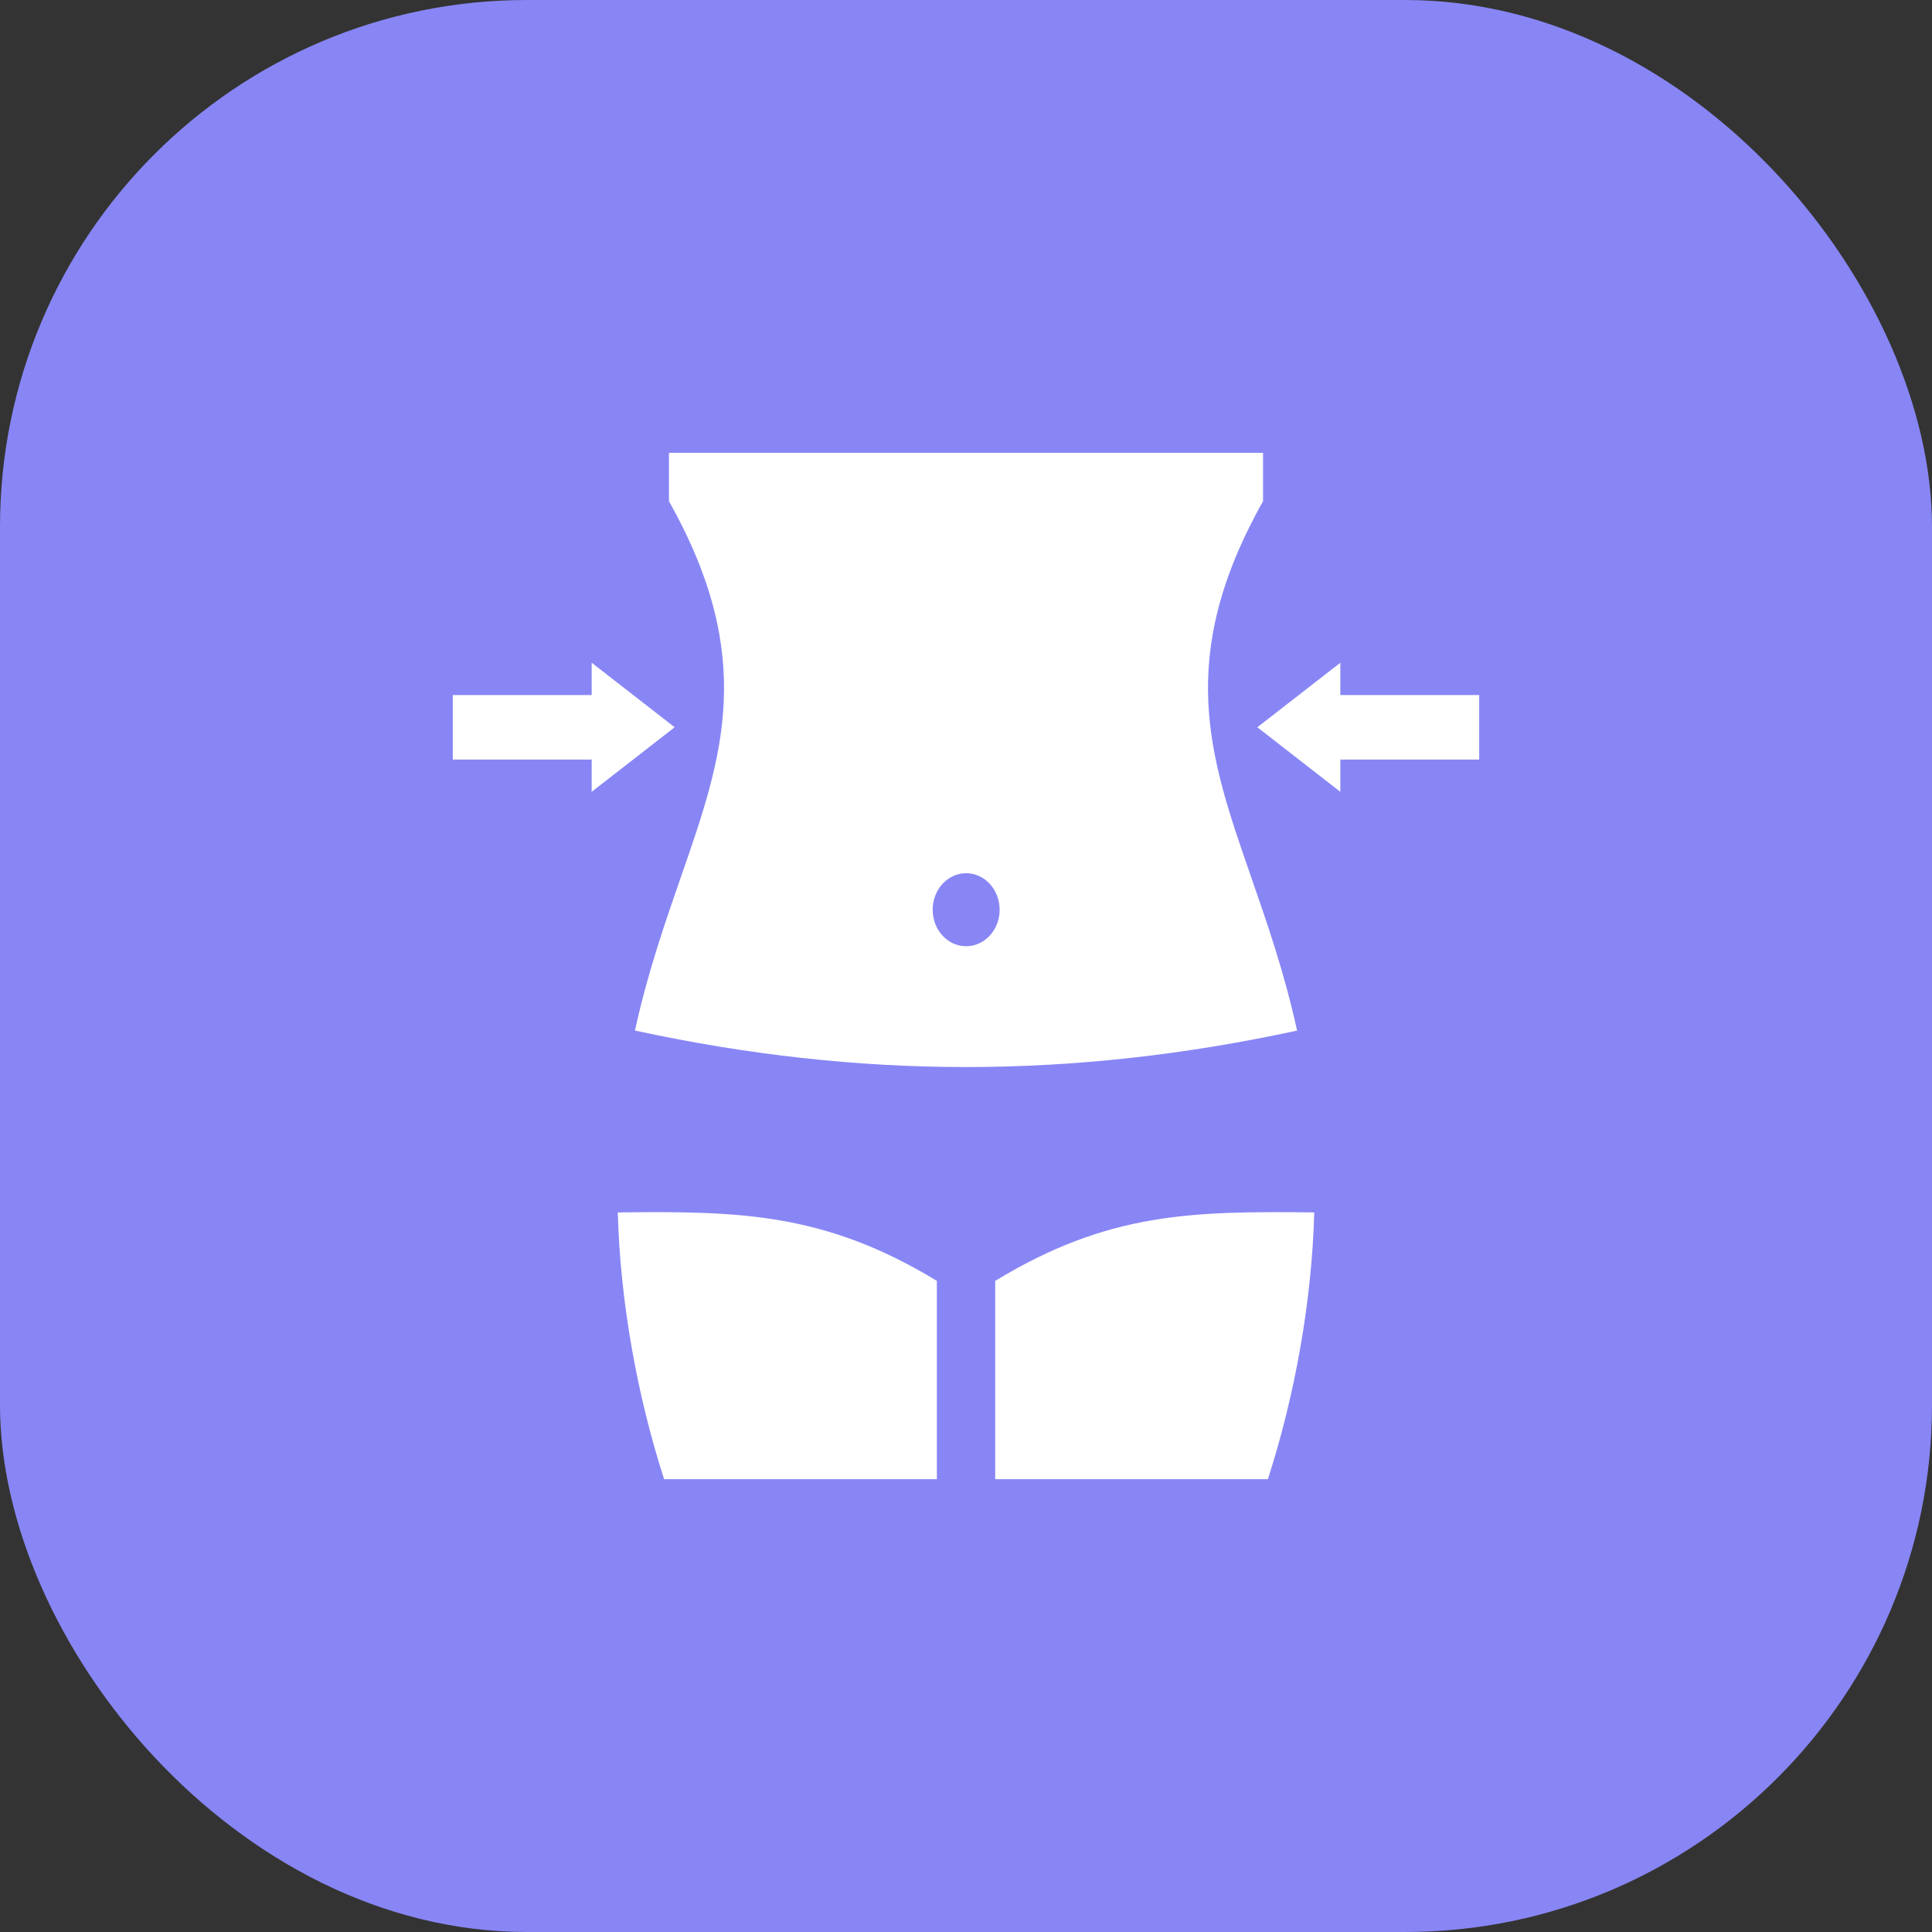
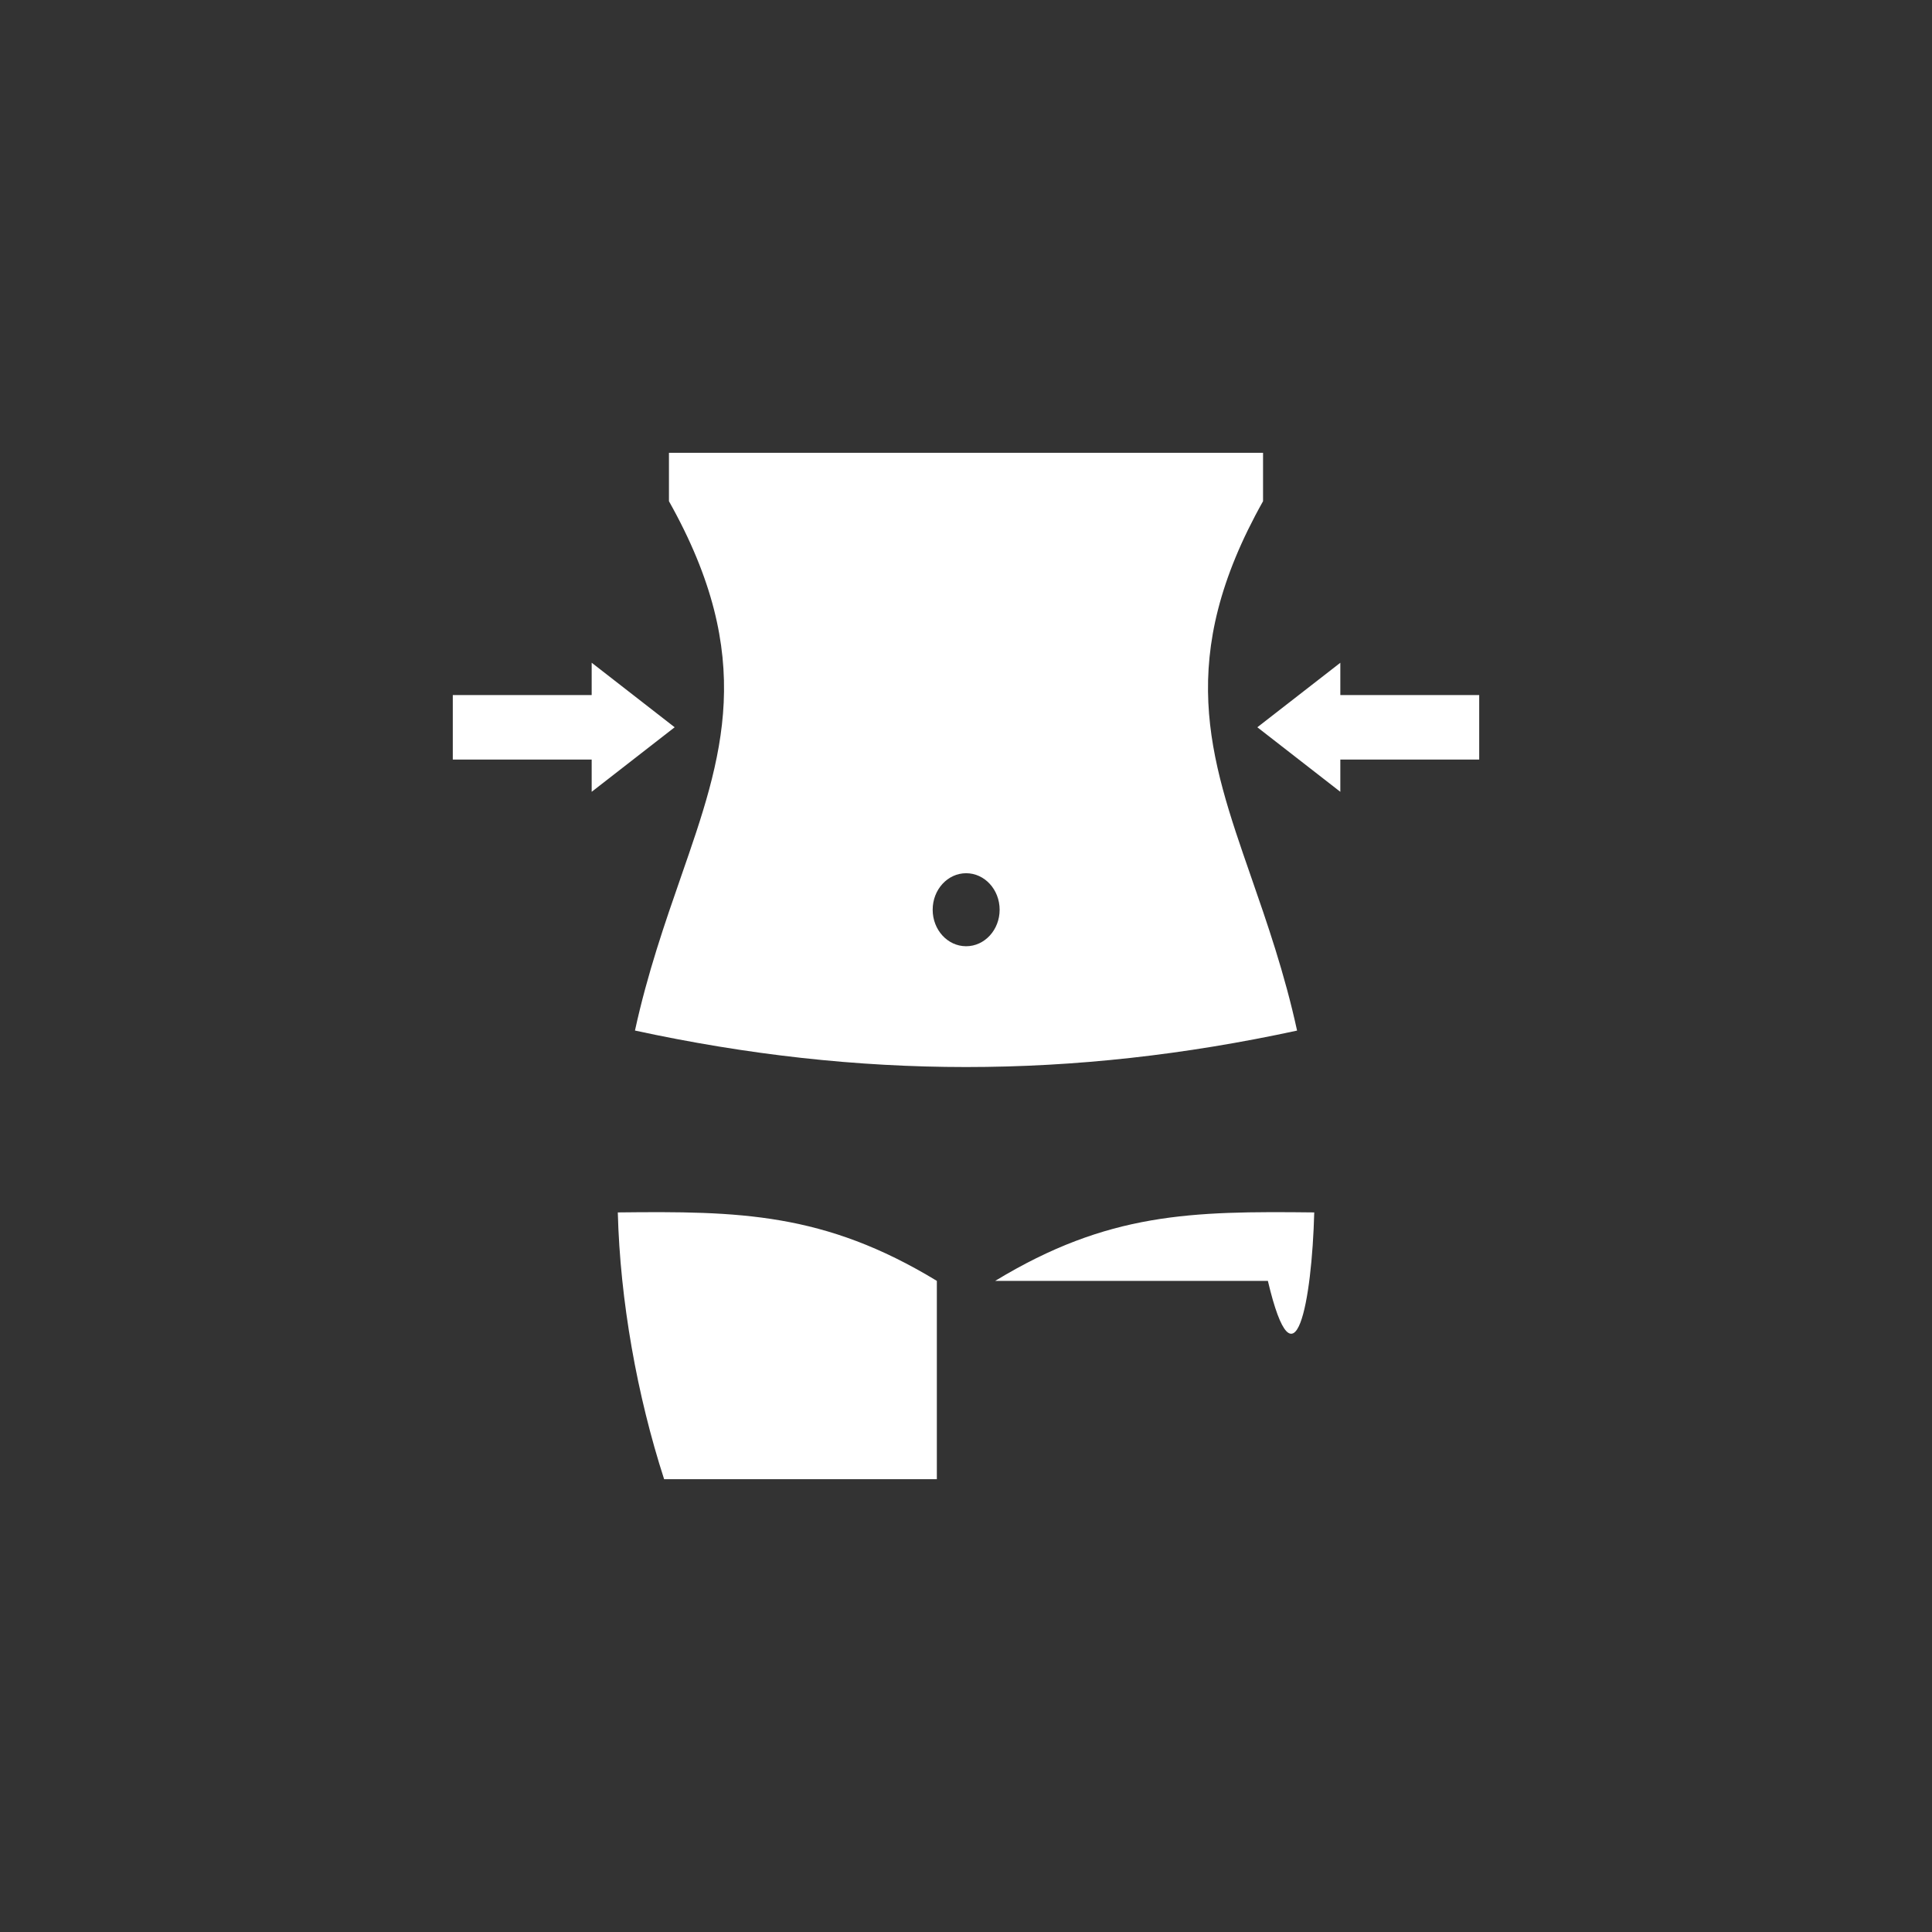
<svg xmlns="http://www.w3.org/2000/svg" width="44" height="44" viewBox="0 0 44 44" fill="none">
  <rect x="0" y="0" width="44" height="44" fill="#333333" stroke="none" />
-   <rect width="44" height="44" rx="12" fill="#8886F5" />
-   <path fill-rule="evenodd" clip-rule="evenodd" d="M22.003 19.887C22.424 19.887 22.766 20.259 22.766 20.719C22.766 21.178 22.424 21.55 22.003 21.55C21.582 21.55 21.241 21.178 21.241 20.719C21.241 20.259 21.582 19.887 22.003 19.887ZM21.336 29.171C18.772 27.613 16.832 27.581 14.07 27.612C14.122 29.623 14.51 31.786 15.125 33.688H21.336V29.171ZM22.665 29.171V33.688H28.875C29.491 31.784 29.878 29.623 29.931 27.612C27.133 27.581 25.233 27.611 22.665 29.171ZM28.635 16.563L30.525 18.033V17.298H33.688V15.829H30.525V15.094L28.635 16.563ZM15.365 16.563L13.475 15.093V15.829H10.312V17.298H13.475V18.033L15.365 16.563ZM28.766 10.312H15.235V11.415C17.241 14.983 16.46 17.232 15.516 19.948C15.142 21.024 14.745 22.167 14.461 23.47C19.58 24.578 24.421 24.578 29.54 23.471C29.256 22.167 28.859 21.024 28.485 19.948C27.541 17.232 26.76 14.983 28.765 11.415V10.312H28.766Z" fill="white" />
+   <path fill-rule="evenodd" clip-rule="evenodd" d="M22.003 19.887C22.424 19.887 22.766 20.259 22.766 20.719C22.766 21.178 22.424 21.55 22.003 21.55C21.582 21.55 21.241 21.178 21.241 20.719C21.241 20.259 21.582 19.887 22.003 19.887ZM21.336 29.171C18.772 27.613 16.832 27.581 14.07 27.612C14.122 29.623 14.51 31.786 15.125 33.688H21.336V29.171ZM22.665 29.171H28.875C29.491 31.784 29.878 29.623 29.931 27.612C27.133 27.581 25.233 27.611 22.665 29.171ZM28.635 16.563L30.525 18.033V17.298H33.688V15.829H30.525V15.094L28.635 16.563ZM15.365 16.563L13.475 15.093V15.829H10.312V17.298H13.475V18.033L15.365 16.563ZM28.766 10.312H15.235V11.415C17.241 14.983 16.46 17.232 15.516 19.948C15.142 21.024 14.745 22.167 14.461 23.47C19.58 24.578 24.421 24.578 29.54 23.471C29.256 22.167 28.859 21.024 28.485 19.948C27.541 17.232 26.76 14.983 28.765 11.415V10.312H28.766Z" fill="white" />
</svg>